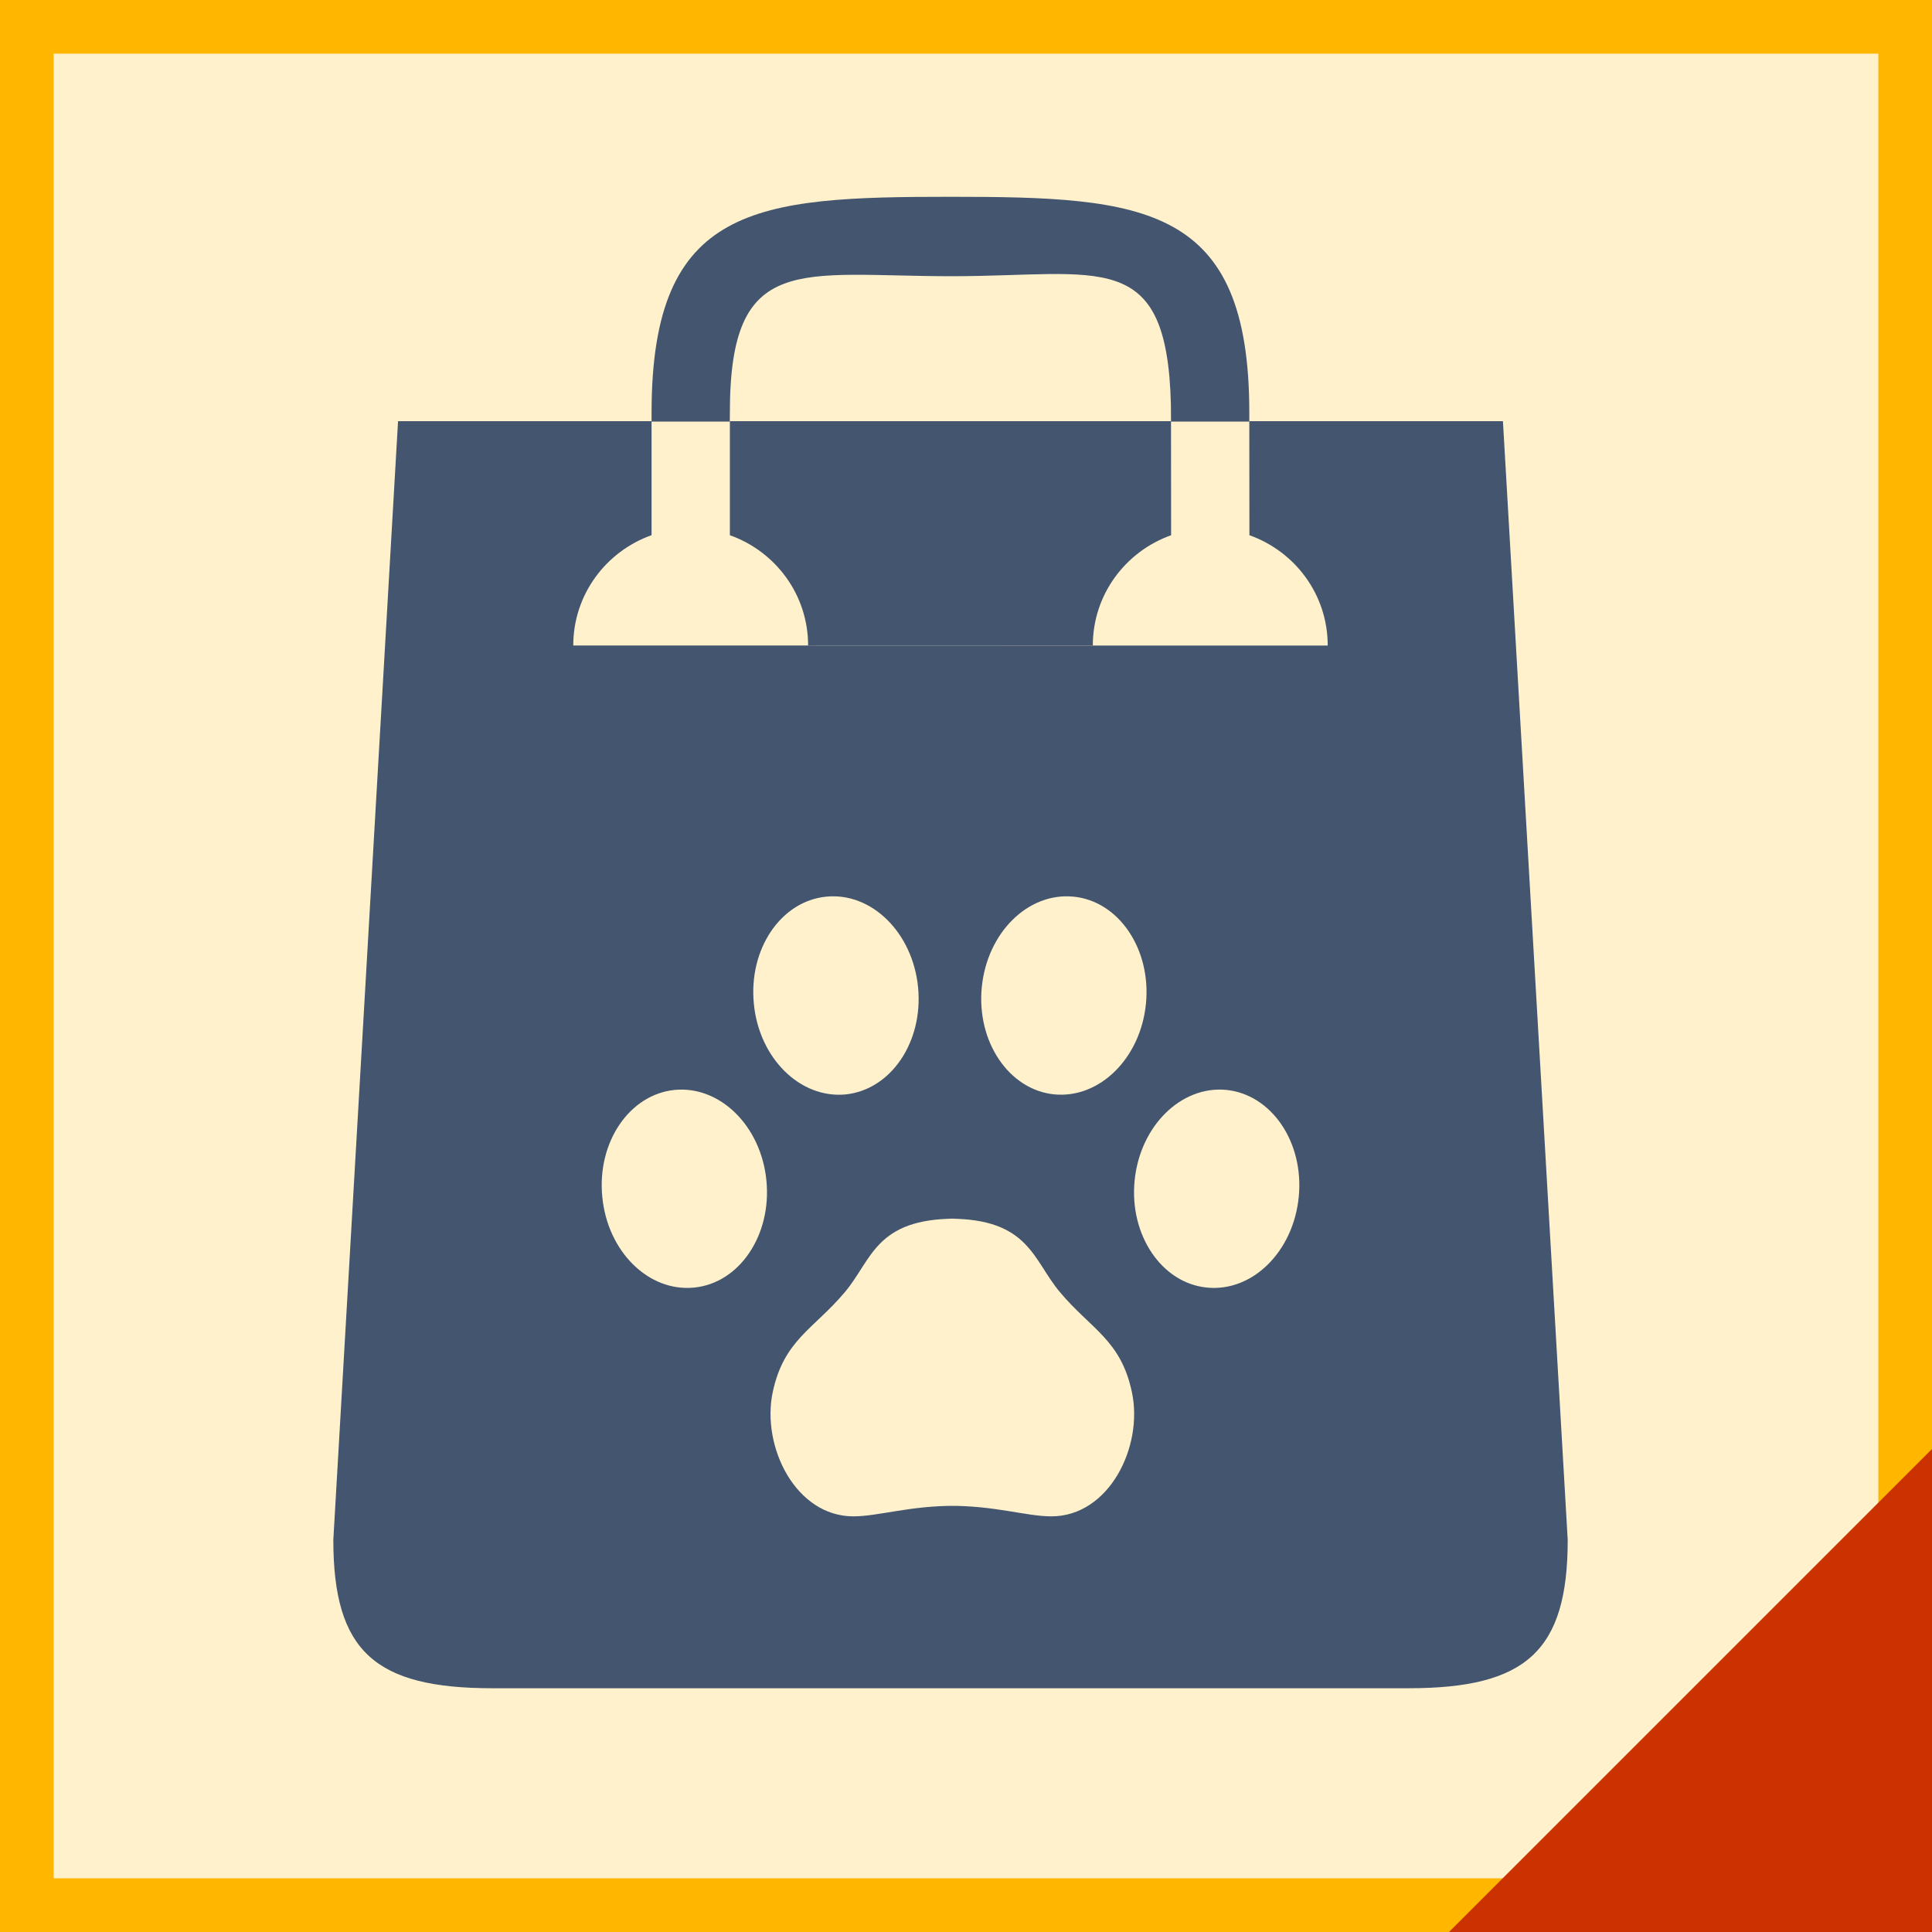
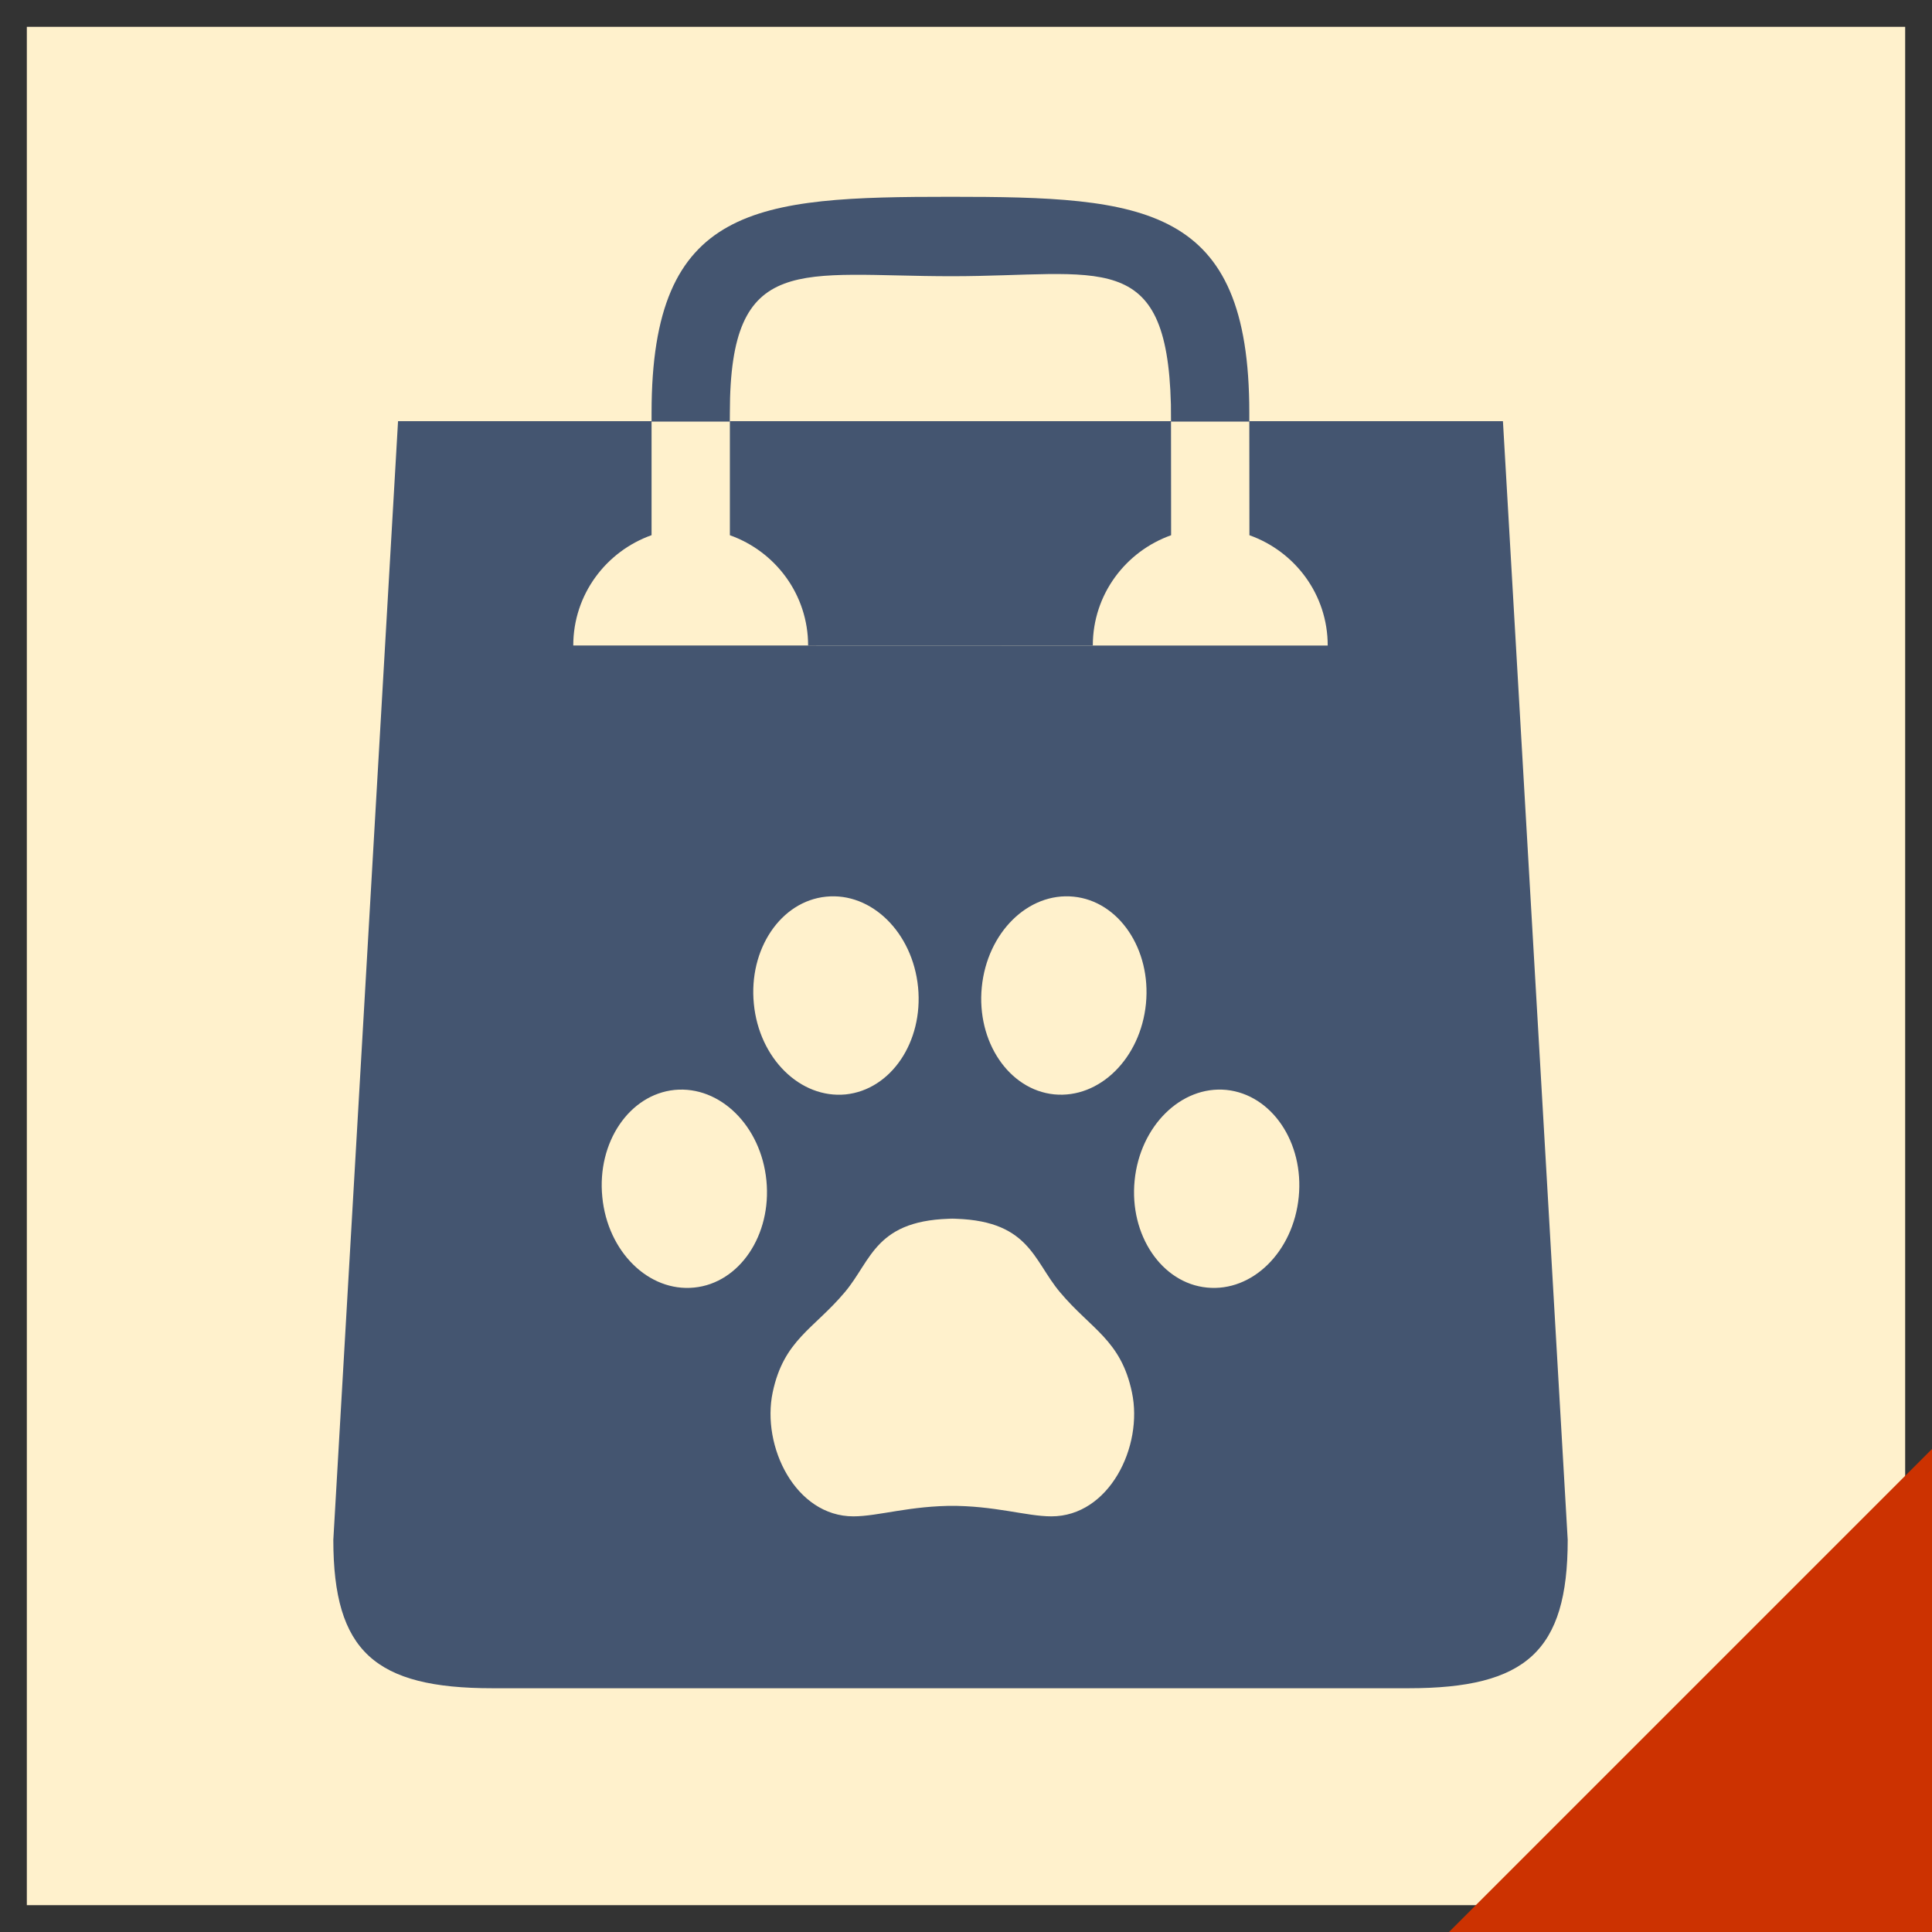
<svg xmlns="http://www.w3.org/2000/svg" version="1.1" id="Ebene_1" x="0px" y="0px" width="36px" height="36px" viewBox="0 0 36 36" enable-background="new 0 0 36 36" xml:space="preserve">
  <rect x="0" y="0" width="36" height="36" fill="#333333" stroke="none" />
  <rect x="0.5" y="0.5" fill="#FFF1CC" width="35" height="35" />
-   <path fill="#FFB600" d="M35,1v34H1V1H35 M36,0H0v36h36V0L36,0z" />
  <polygon fill="#CC3201" points="36,27 36,36 27,36 " />
  <g>
    <g>
      <path fill="#445570" d="M20.363,12.028c0-0.951,0.611-1.753,1.459-2.055L21.82,7.848h-8.22v2.125    c0.848,0.302,1.458,1.104,1.458,2.056" />
      <path fill="#445570" d="M10.682,12.028c0-0.951,0.611-1.754,1.459-2.056V7.848H7.417L6.211,28.692    c0,2.079,0.775,2.766,2.965,2.766h17.068c2.189,0,2.968-0.687,2.968-2.766L28.005,7.848h-4.726l0.002,2.125    c0.849,0.302,1.459,1.104,1.459,2.056" />
      <path fill="#445570" d="M23.279,7.687c0-3.87-1.946-4.02-5.568-4.02c-3.623,0-5.57,0.147-5.57,4.02v0.169h1.458L13.6,7.687    c0-3.012,1.313-2.54,4.133-2.54c2.77,0,4.011-0.552,4.085,2.389l0.002,0.32h1.459" />
    </g>
    <g>
      <path fill="#FFF1CC" d="M17.679,22.708c1.503,0,1.565,0.77,2.073,1.371c0.576,0.688,1.136,0.89,1.34,1.865    c0.215,1.011-0.425,2.311-1.501,2.311c-0.467,0-1.058-0.202-1.91-0.196h0.132c-0.851-0.006-1.447,0.196-1.911,0.196    c-1.077,0-1.716-1.3-1.504-2.311c0.206-0.976,0.765-1.178,1.343-1.865c0.509-0.603,0.568-1.371,2.071-1.371" />
      <path fill="#FFF1CC" d="M17.107,18.396c0.099,1.019-0.506,1.91-1.35,1.997c-0.846,0.081-1.612-0.672-1.71-1.688    c-0.101-1.018,0.502-1.913,1.347-1.997C16.24,16.623,17.006,17.376,17.107,18.396z" />
      <path fill="#FFF1CC" d="M18.294,18.396c0.1-1.02,0.865-1.773,1.711-1.688c0.842,0.083,1.448,0.977,1.348,1.996    c-0.101,1.017-0.865,1.771-1.711,1.688C18.8,20.306,18.195,19.41,18.294,18.396z" />
      <path fill="#FFF1CC" d="M14.281,21.997c0.1,1.017-0.502,1.912-1.347,1.995c-0.846,0.085-1.613-0.668-1.711-1.689    c-0.101-1.017,0.503-1.908,1.348-1.994C13.417,20.228,14.181,20.98,14.281,21.997z" />
      <path fill="#FFF1CC" d="M24.2,22.304c-0.101,1.021-0.865,1.773-1.71,1.688c-0.843-0.082-1.449-0.979-1.348-1.995    c0.101-1.017,0.867-1.771,1.711-1.688C23.696,20.396,24.301,21.287,24.2,22.304z" />
    </g>
  </g>
</svg>